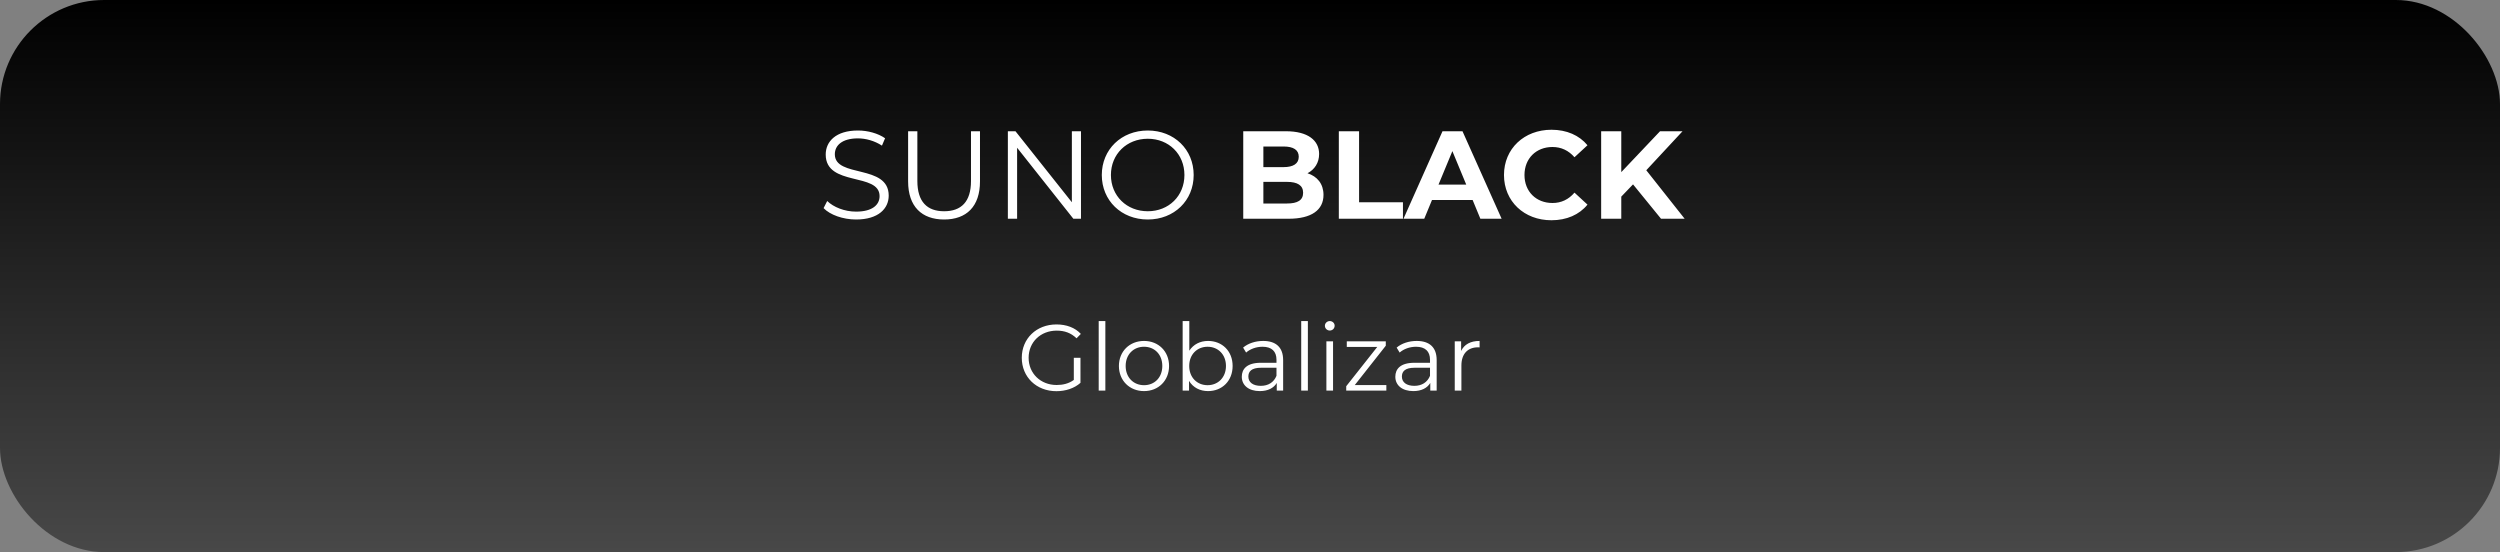
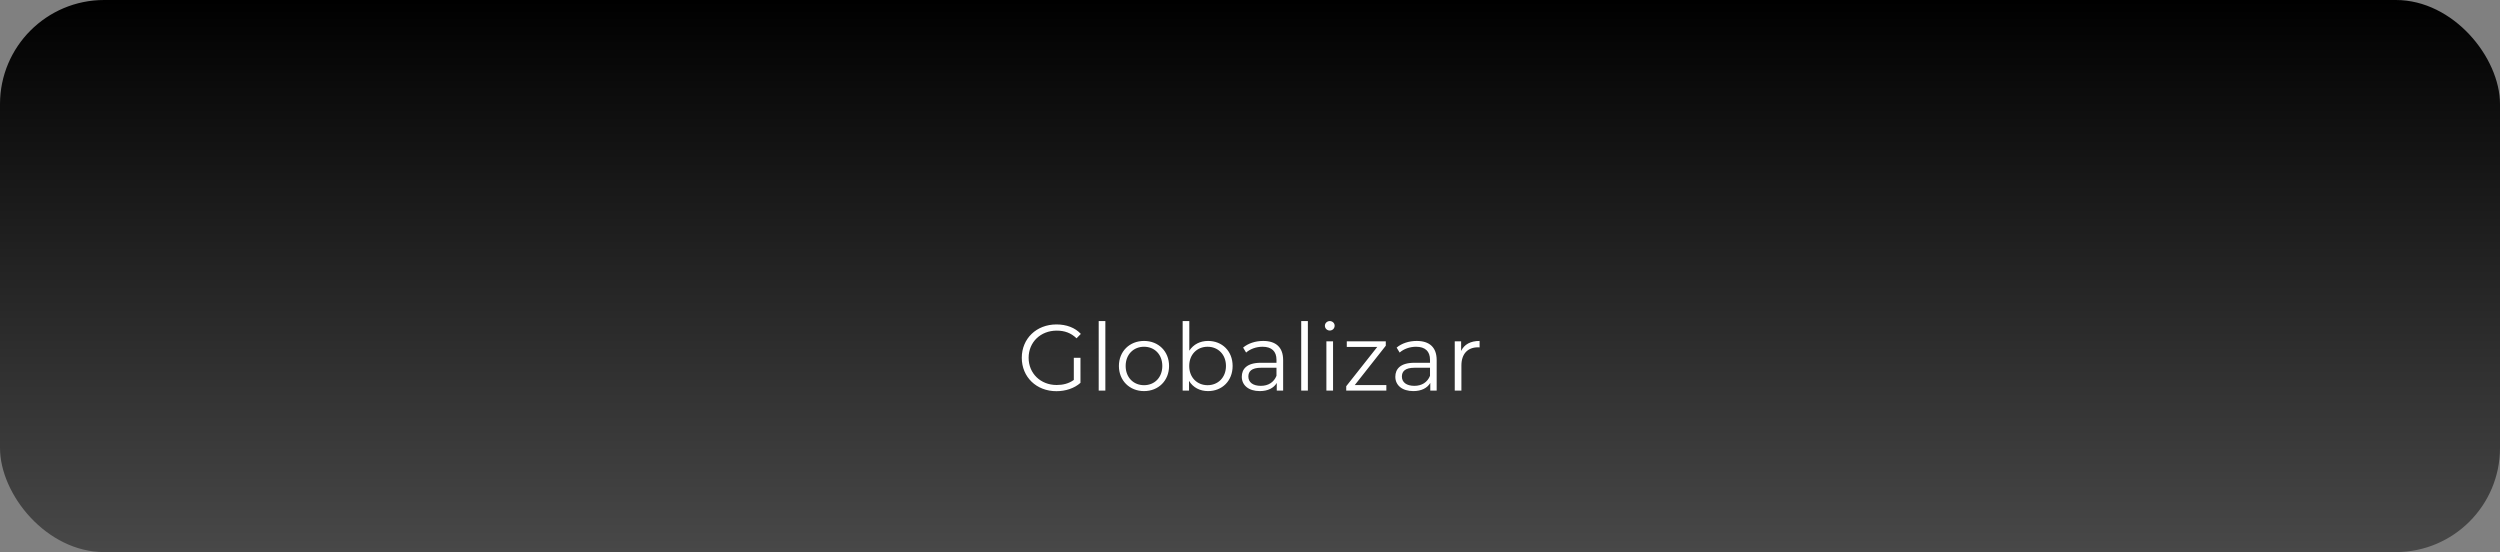
<svg xmlns="http://www.w3.org/2000/svg" width="480" height="106" viewBox="0 0 480 106" fill="none">
  <rect x="0" y="0" width="480" height="106" fill="#808080" stroke="none" />
  <rect width="480" height="106" rx="20" fill="url(#paint0_linear_105_848)" />
-   <path d="M164.368 42.144C168.664 42.144 170.632 40.032 170.632 37.56C170.632 31.44 160.288 34.224 160.288 29.616C160.288 27.936 161.656 26.568 164.728 26.568C166.216 26.568 167.896 27.024 169.336 27.96L169.936 26.544C168.592 25.608 166.624 25.056 164.728 25.056C160.456 25.056 158.536 27.192 158.536 29.664C158.536 35.88 168.88 33.048 168.88 37.656C168.88 39.312 167.512 40.632 164.368 40.632C162.16 40.632 160.024 39.768 158.824 38.592L158.128 39.96C159.376 41.256 161.848 42.144 164.368 42.144ZM181.27 42.144C185.566 42.144 188.158 39.648 188.158 34.824V25.2H186.43V34.752C186.43 38.736 184.558 40.56 181.27 40.56C178.006 40.56 176.134 38.736 176.134 34.752V25.2H174.358V34.824C174.358 39.648 176.974 42.144 181.27 42.144ZM205.797 25.2V38.832L194.973 25.2H193.509V42H195.285V28.368L206.085 42H207.549V25.2H205.797ZM220.377 42.144C225.417 42.144 229.185 38.52 229.185 33.6C229.185 28.68 225.417 25.056 220.377 25.056C215.289 25.056 211.545 28.704 211.545 33.6C211.545 38.496 215.289 42.144 220.377 42.144ZM220.377 40.56C216.321 40.56 213.297 37.608 213.297 33.6C213.297 29.592 216.321 26.64 220.377 26.64C224.409 26.64 227.409 29.592 227.409 33.6C227.409 37.608 224.409 40.56 220.377 40.56ZM251.039 33.264C252.407 32.544 253.271 31.248 253.271 29.568C253.271 26.952 251.111 25.2 246.911 25.2H238.703V42H247.391C251.807 42 254.111 40.32 254.111 37.416C254.111 35.304 252.911 33.864 251.039 33.264ZM246.431 28.128C248.327 28.128 249.359 28.776 249.359 30.096C249.359 31.416 248.327 32.088 246.431 32.088H242.567V28.128H246.431ZM247.103 39.072H242.567V34.92H247.103C249.119 34.92 250.199 35.592 250.199 37.008C250.199 38.448 249.119 39.072 247.103 39.072ZM257.055 42H269.367V38.832H260.943V25.2H257.055V42ZM284.232 42H288.312L280.8 25.2H276.96L269.471 42H273.456L274.944 38.4H282.744L284.232 42ZM276.192 35.448L278.856 29.016L281.52 35.448H276.192ZM297.86 42.288C300.788 42.288 303.212 41.232 304.796 39.288L302.3 36.984C301.172 38.304 299.756 38.976 298.076 38.976C294.932 38.976 292.7 36.768 292.7 33.6C292.7 30.432 294.932 28.224 298.076 28.224C299.756 28.224 301.172 28.896 302.3 30.192L304.796 27.888C303.212 25.968 300.788 24.912 297.884 24.912C292.652 24.912 288.764 28.536 288.764 33.6C288.764 38.664 292.652 42.288 297.86 42.288ZM318.918 42H323.454L316.086 32.688L323.046 25.2H318.726L311.286 33.048V25.2H307.422V42H311.286V37.752L313.542 35.4L318.918 42Z" fill="white" />
  <path d="M206.172 72.948C205.2 73.65 204.084 73.92 202.878 73.92C199.782 73.92 197.496 71.688 197.496 68.7C197.496 65.694 199.782 63.48 202.896 63.48C204.372 63.48 205.632 63.912 206.694 64.956L207.522 64.11C206.406 62.904 204.75 62.292 202.842 62.292C198.99 62.292 196.182 65.01 196.182 68.7C196.182 72.39 198.99 75.108 202.824 75.108C204.57 75.108 206.262 74.568 207.45 73.506V68.7H206.172V72.948ZM210.95 75H212.228V61.644H210.95V75ZM219.654 75.09C222.426 75.09 224.46 73.074 224.46 70.266C224.46 67.458 222.426 65.46 219.654 65.46C216.882 65.46 214.83 67.458 214.83 70.266C214.83 73.074 216.882 75.09 219.654 75.09ZM219.654 73.956C217.638 73.956 216.126 72.48 216.126 70.266C216.126 68.052 217.638 66.576 219.654 66.576C221.67 66.576 223.164 68.052 223.164 70.266C223.164 72.48 221.67 73.956 219.654 73.956ZM231.947 65.46C230.435 65.46 229.139 66.108 228.347 67.332V61.644H227.069V75H228.293V73.128C229.067 74.406 230.381 75.09 231.947 75.09C234.647 75.09 236.663 73.128 236.663 70.266C236.663 67.404 234.647 65.46 231.947 65.46ZM231.857 73.956C229.841 73.956 228.329 72.48 228.329 70.266C228.329 68.052 229.841 66.576 231.857 66.576C233.855 66.576 235.385 68.052 235.385 70.266C235.385 72.48 233.855 73.956 231.857 73.956ZM242.528 65.46C241.034 65.46 239.63 65.928 238.676 66.738L239.252 67.692C240.026 67.008 241.178 66.576 242.402 66.576C244.166 66.576 245.084 67.458 245.084 69.078V69.654H242.078C239.36 69.654 238.424 70.878 238.424 72.336C238.424 73.974 239.738 75.09 241.88 75.09C243.446 75.09 244.562 74.496 245.138 73.524V75H246.362V69.132C246.362 66.684 244.976 65.46 242.528 65.46ZM242.078 74.082C240.566 74.082 239.684 73.398 239.684 72.3C239.684 71.328 240.278 70.608 242.114 70.608H245.084V72.156C244.58 73.398 243.518 74.082 242.078 74.082ZM249.833 75H251.111V61.644H249.833V75ZM255.315 63.462C255.855 63.462 256.251 63.048 256.251 62.526C256.251 62.04 255.837 61.644 255.315 61.644C254.793 61.644 254.379 62.058 254.379 62.544C254.379 63.048 254.793 63.462 255.315 63.462ZM254.667 75H255.945V65.532H254.667V75ZM260.113 73.938L266.071 66.378V65.532H258.583V66.612H264.433L258.475 74.154V75H266.179V73.938H260.113ZM272.006 65.46C270.512 65.46 269.108 65.928 268.154 66.738L268.73 67.692C269.504 67.008 270.656 66.576 271.88 66.576C273.644 66.576 274.562 67.458 274.562 69.078V69.654H271.556C268.838 69.654 267.902 70.878 267.902 72.336C267.902 73.974 269.216 75.09 271.358 75.09C272.924 75.09 274.04 74.496 274.616 73.524V75H275.84V69.132C275.84 66.684 274.454 65.46 272.006 65.46ZM271.556 74.082C270.044 74.082 269.162 73.398 269.162 72.3C269.162 71.328 269.756 70.608 271.592 70.608H274.562V72.156C274.058 73.398 272.996 74.082 271.556 74.082ZM280.535 67.386V65.532H279.311V75H280.589V70.176C280.589 67.944 281.795 66.684 283.775 66.684C283.865 66.684 283.973 66.702 284.081 66.702V65.46C282.335 65.46 281.129 66.126 280.535 67.386Z" fill="white" />
  <defs>
    <linearGradient id="paint0_linear_105_848" x1="240" y1="0" x2="240" y2="106" gradientUnits="userSpaceOnUse">
      <stop />
      <stop offset="1" stop-color="#484848" />
    </linearGradient>
  </defs>
</svg>